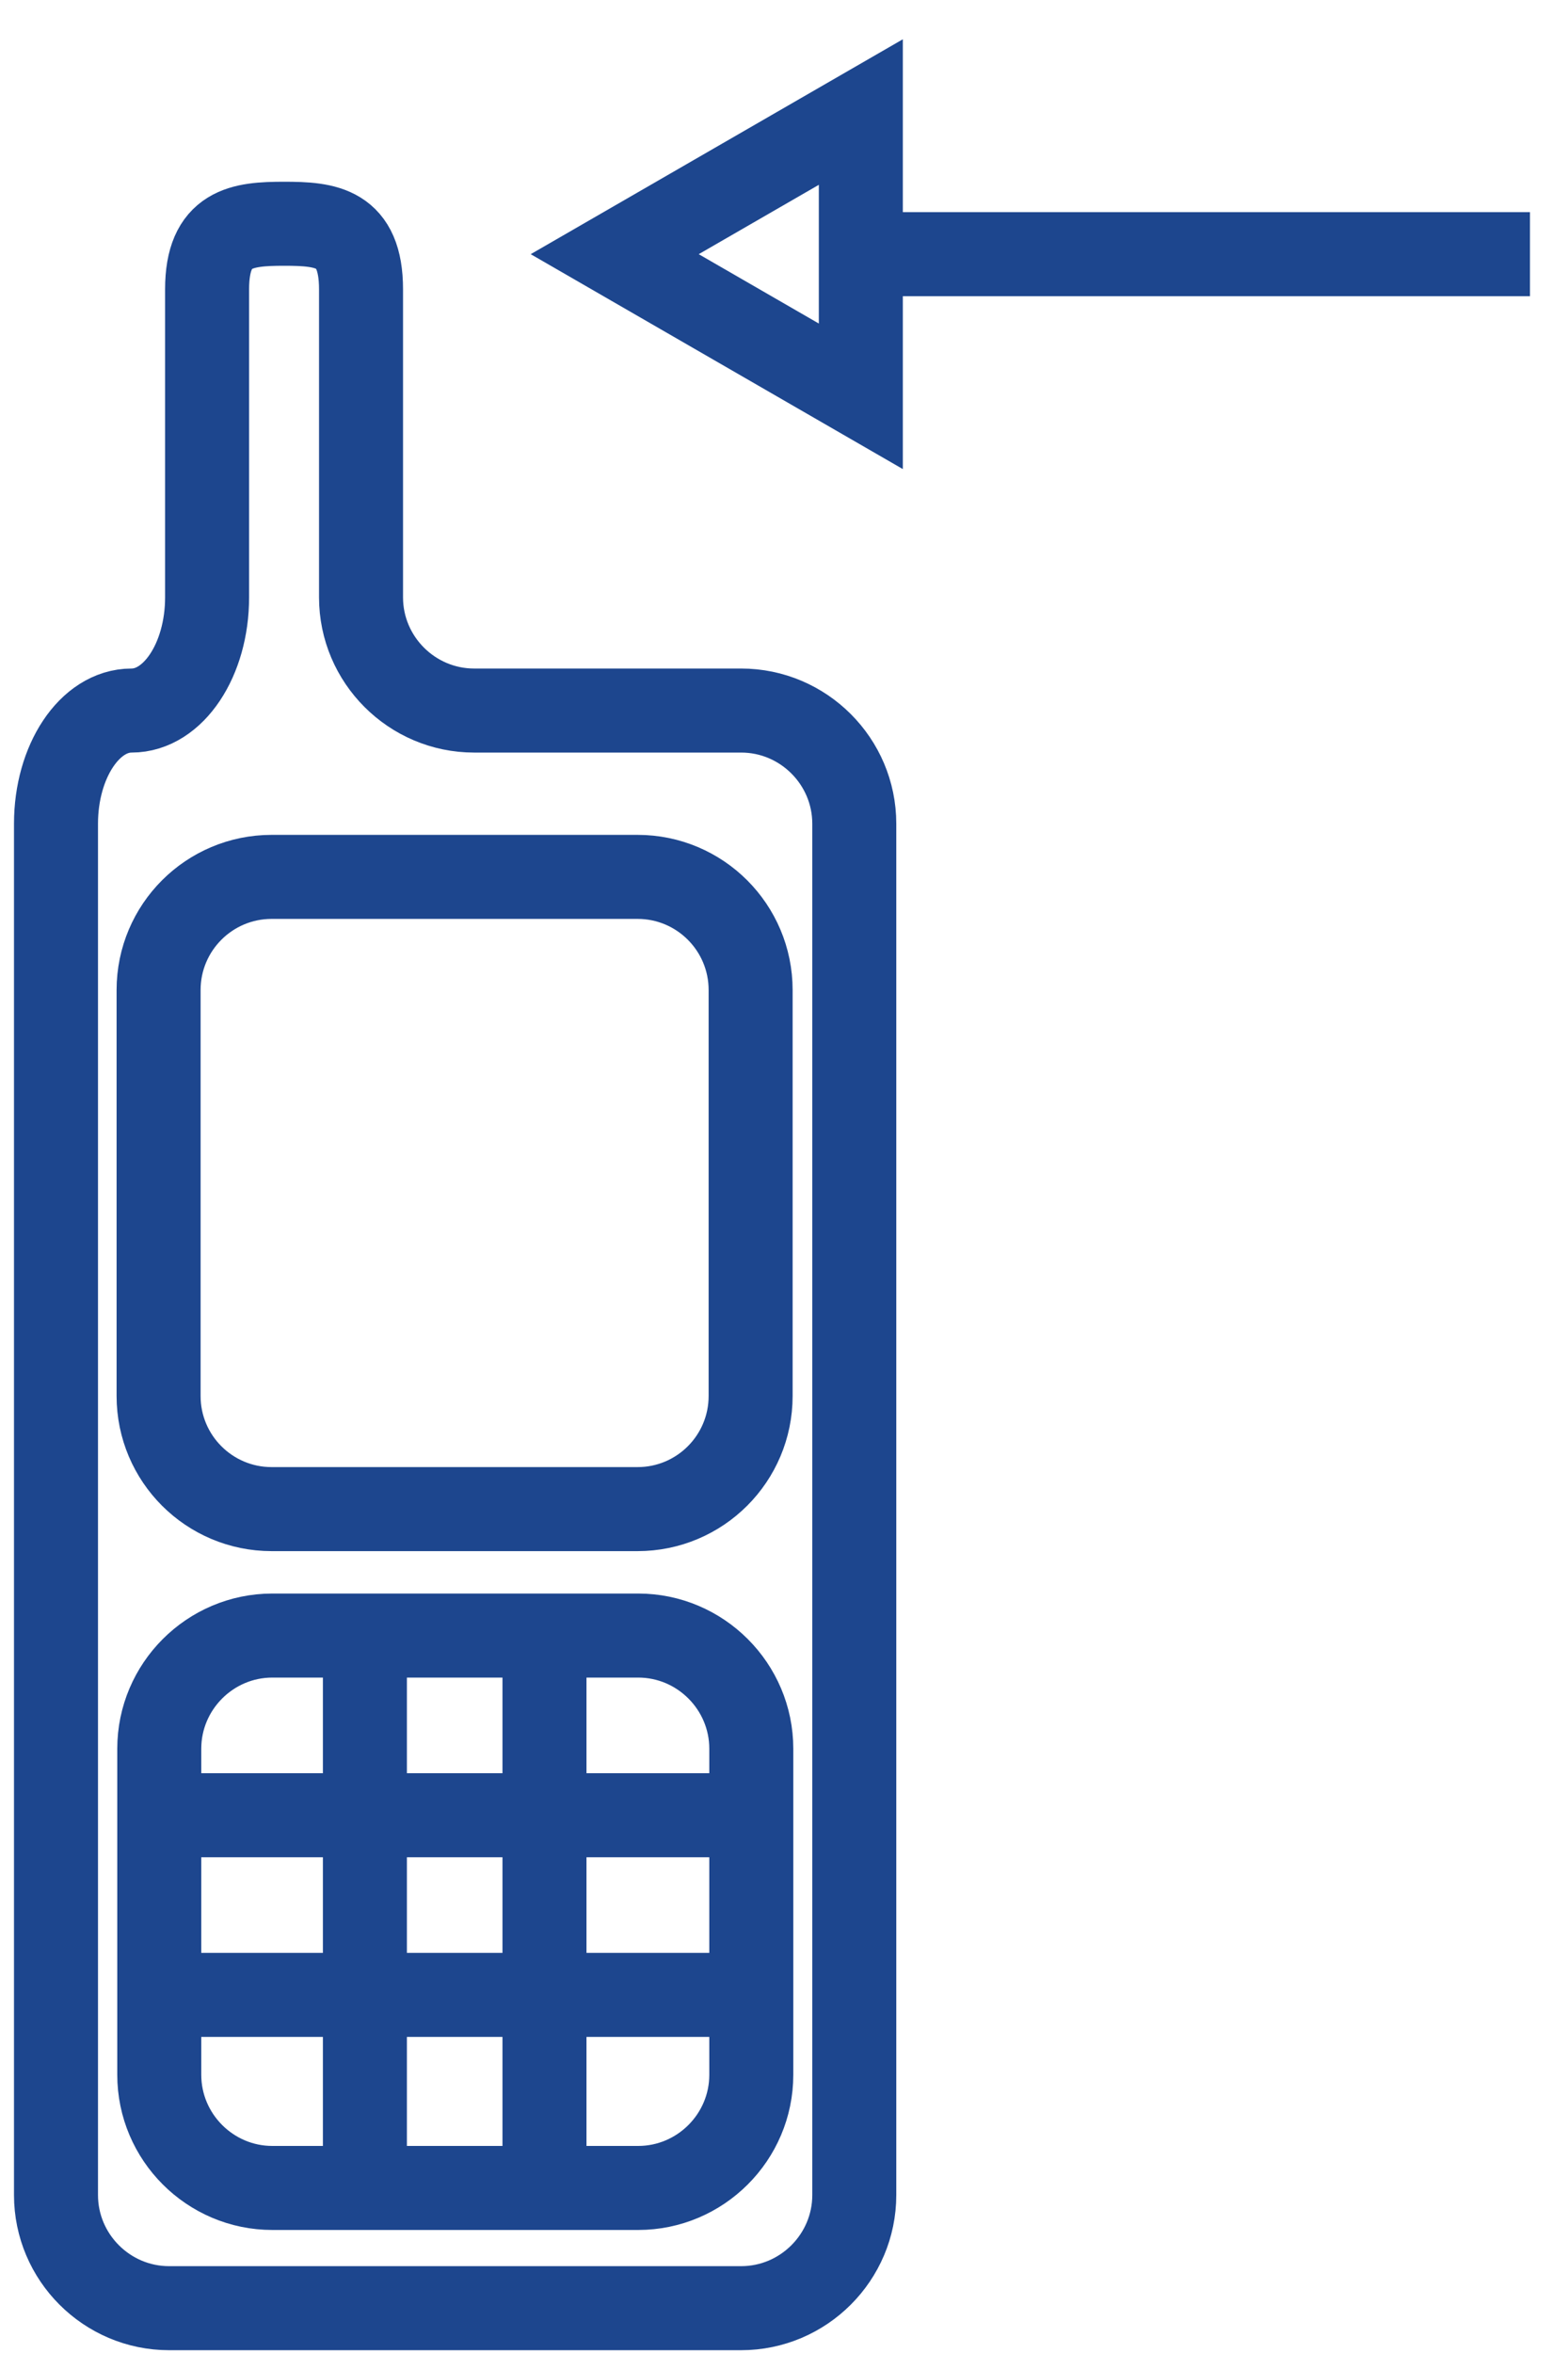
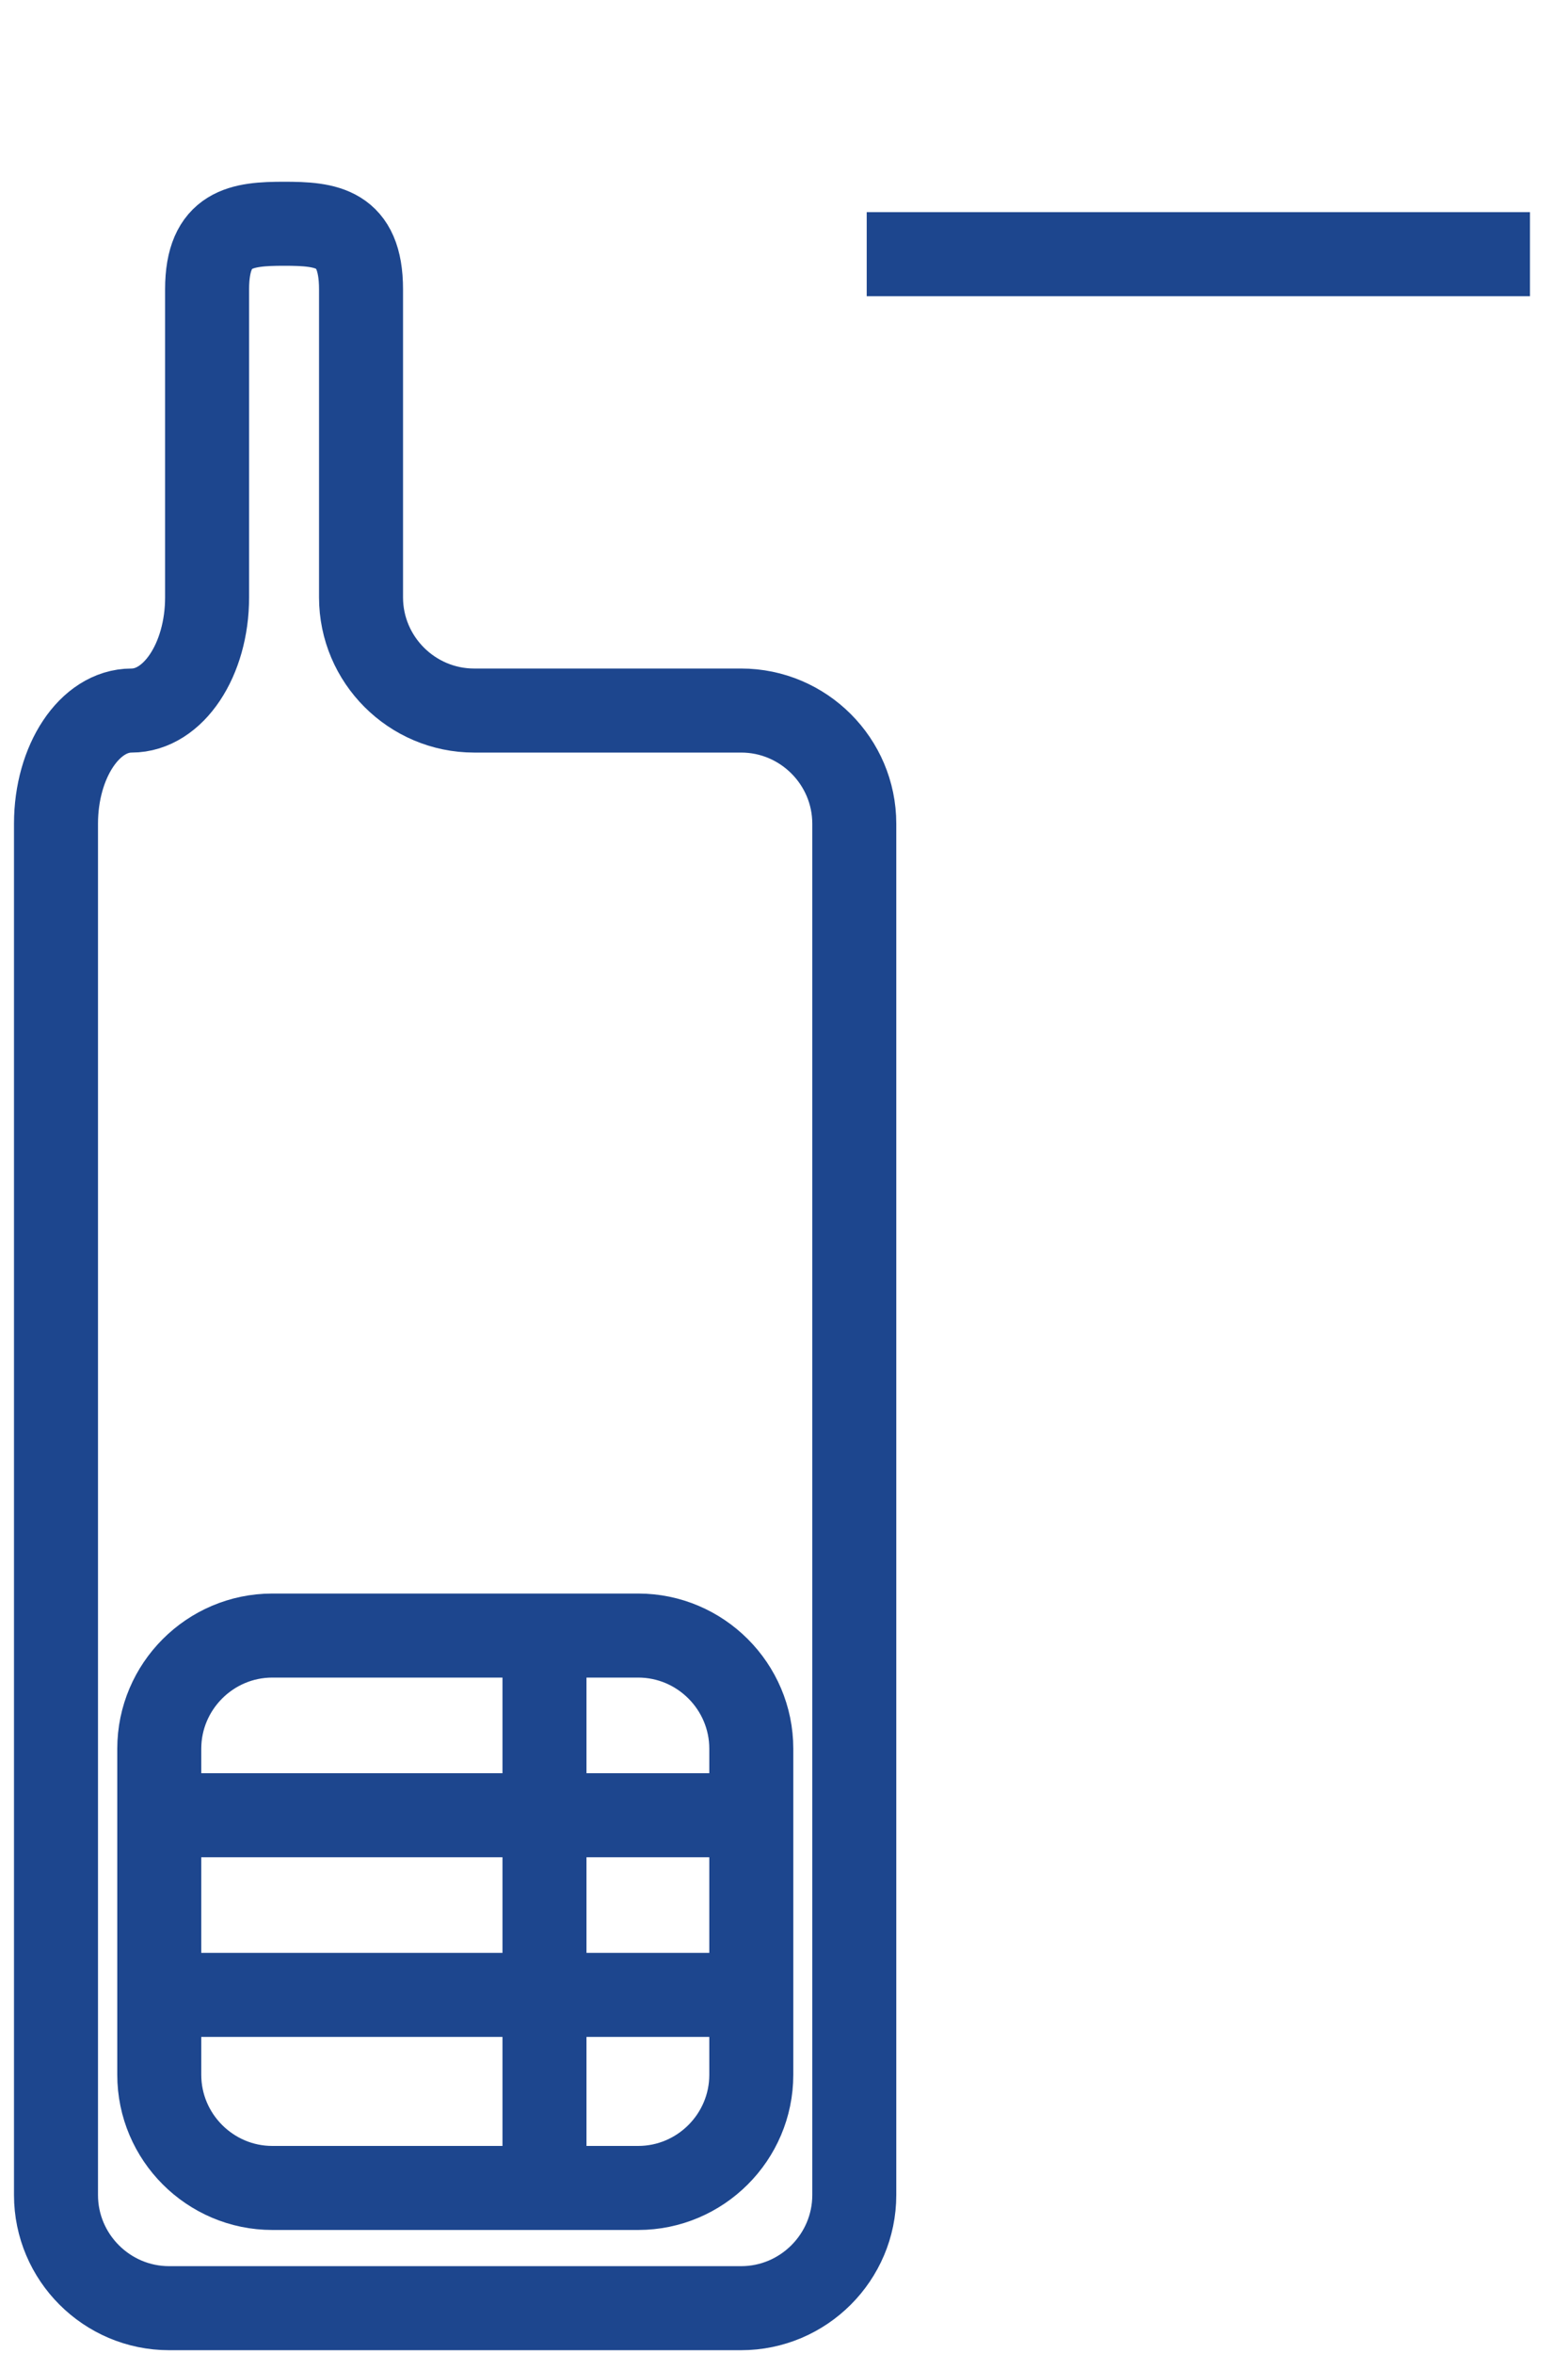
<svg xmlns="http://www.w3.org/2000/svg" width="28" height="42" viewBox="0 0 28 42" fill="none">
-   <path d="M11.385 15.652H4.851C3.736 15.652 2.832 16.556 2.832 17.672V24.918C2.832 26.033 3.736 26.937 4.851 26.937H11.385C12.5 26.937 13.404 26.033 13.404 24.918V17.672C13.404 16.556 12.5 15.652 11.385 15.652Z" stroke="#1D468E" stroke-width="1.5" stroke-miterlimit="10" />
  <path d="M8.467 12.683C7.355 12.683 6.447 11.775 6.447 10.663V5.165C6.447 4.054 5.828 3.994 5.073 3.994C4.318 3.994 3.698 4.062 3.698 5.165V10.663C3.698 11.775 3.096 12.683 2.349 12.683C1.602 12.683 1 13.591 1 14.702V39.181C1 40.292 1.908 41.2 3.019 41.2H13.235C14.347 41.2 15.255 40.292 15.255 39.181V14.702C15.255 13.591 14.347 12.683 13.235 12.683H8.475H8.467Z" stroke="#1D468E" stroke-width="1.5" stroke-miterlimit="10" />
  <path d="M4.863 29.194H11.396C12.508 29.194 13.416 30.102 13.416 31.214V37.034C13.416 38.146 12.508 39.054 11.396 39.054H4.863C3.752 39.054 2.844 38.146 2.844 37.034V31.214C2.844 30.102 3.752 29.194 4.863 29.194Z" stroke="#1D468E" stroke-width="1.5" stroke-miterlimit="10" />
  <path d="M2.832 32.401H13.404" stroke="#1D468E" stroke-width="1.5" stroke-miterlimit="10" />
  <path d="M2.832 35.608H13.404" stroke="#1D468E" stroke-width="1.5" stroke-miterlimit="10" />
-   <path d="M6.516 38.825V29.194" stroke="#1D468E" stroke-width="1.5" stroke-miterlimit="10" />
  <path d="M9.723 38.825V29.194" stroke="#1D468E" stroke-width="1.5" stroke-miterlimit="10" />
  <path d="M15.477 4.537H27.321" stroke="#1D468E" stroke-width="1.5" stroke-miterlimit="10" />
-   <path d="M15.372 7.074L10.977 4.537L15.372 2V7.074Z" stroke="#1D468E" stroke-width="1.5" stroke-miterlimit="10" />
</svg>